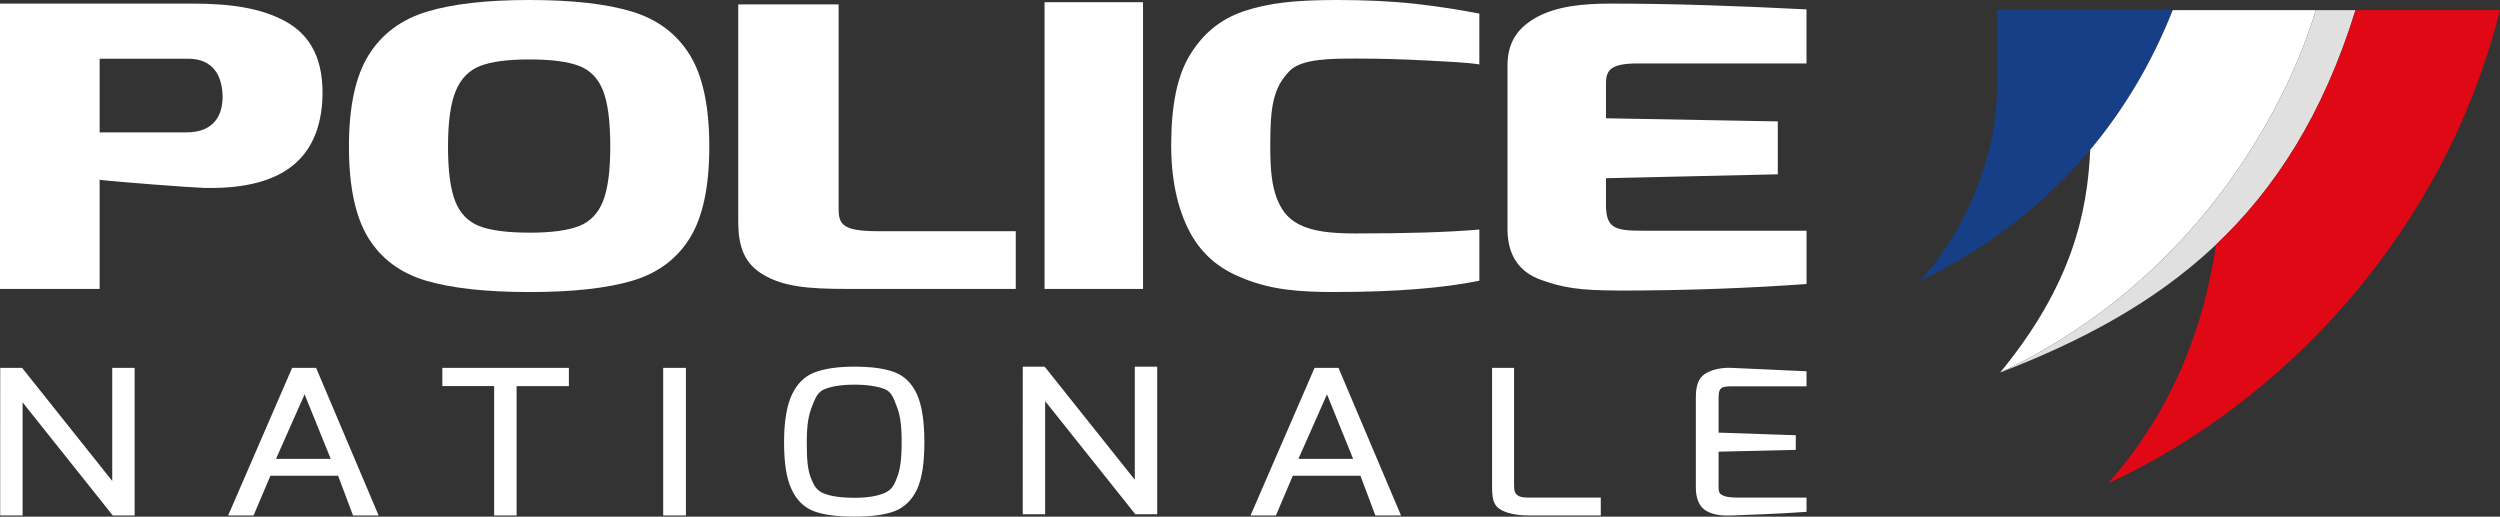
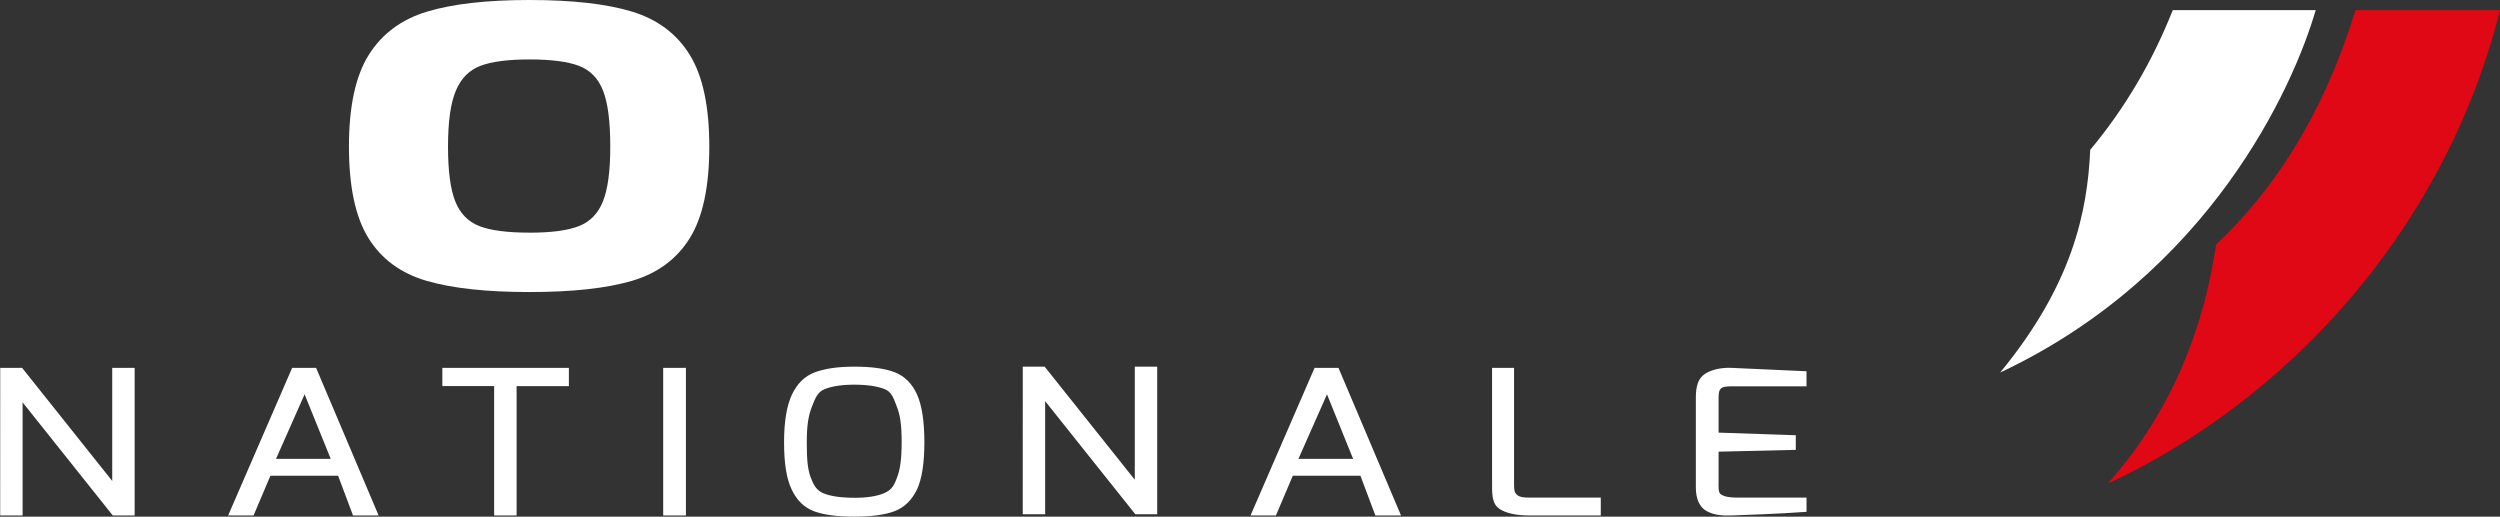
<svg xmlns="http://www.w3.org/2000/svg" id="Calque_1" data-name="Calque 1" viewBox="0 0 3201 661.51">
  <rect x="0" y="0" width="3201" height="661.51" fill="#333333" stroke="none" />
  <defs>
    <style>.cls-1{fill:#fff;}.cls-2{fill:#173f87;}.cls-3{fill:#e0e0e0;}.cls-4{fill:#e00814;}</style>
  </defs>
  <path class="cls-1" d="M1082.87,763.93q-82.59,0-131.84-14.4T876.78,694.9q-25-40.21-25-117.19t25.38-117.44q25.38-40.47,74.63-55.37T1082.87,390q82.58,0,131.45,14.9t73.87,55.37q25,40.47,25,117.44t-25,117.19q-25,40.23-73.87,54.63T1082.87,763.93Zm0-76q41.81,0,63.38-8.43t30.86-31.88q9.3-23.46,9.29-69.92,0-48.28-9.29-71.75t-30.86-31.66q-21.57-8.19-63.38-8.2-41.14,0-62.72,8.2t-31.52,31.89q-10,23.68-10,71.52,0,46.9,9.29,70.15t30.86,31.65Q1040.34,687.88,1082.82,687.88Z" transform="translate(-405 -390)" />
-   <path class="cls-1" d="M1705.59,759.93H1489.05c-50.06,0-81-3-106.7-18.19-22.74-13.46-32.11-33.45-32.11-68V395.6h128.5V655.52c0,20.34,2.63,30.51,49.9,30.51h176.95v73.9Zm410.06,4c-48.82,0-81.9-3-117.34-16.89-29.14-11.42-50.4-27.31-66.94-54.62-15.75-27.31-26.77-65-26.77-116.2,0-49.16,7.09-87.9,23.62-115.21s38.59-46.18,69.3-56.61C2029,394,2061.31,390,2117.23,390c35.44,0,69.3,1.49,100.8,5s58.28,8,81.11,12.42v65.05c-15.75-2.48-37.8-3.47-66.94-5s-59.06-2.49-90.56-2.49-69.3,0-85,15.4c-22.05,22.34-25.2,47.17-25.2,96.34,0,33.76,2.36,51.14,8.66,68,5.51,12.91,11.81,23.83,27.56,32.27,18.12,9.44,40.95,11.92,74,11.92,63.79,0,116.55-1.49,157.5-5v65.55c-46.46,9.43-107.89,14.4-183.49,14.4Zm360.47-2c-47.76,0-70.46-3.46-98.65-13.84s-42.28-32.14-42.28-64.77V474.2c0-29.66,12.53-48.45,37.58-62.29,25.84-13.84,57.94-17.3,94.74-17.3,79.86,0,163.64,3,250.54,7.41v69.22H2502c-33.67,0-40.71,7.91-40.71,25.21v45l220,4v67.73l-220,5v34.61c0,30.65,13.31,32.63,48.54,32.63h208.27v68.22c-69.69,5-150.33,8.41-241.94,8.41ZM1742.44,392.8h126.11V759.93H1742.44ZM405,394.6H650.69c48.82,0,88.2,5.42,119.7,22.7S820.78,465.69,817.63,520c-5.51,81.46-61.42,112.56-151.19,110.59-16.54-.49-108.67-7.41-133.87-10.37V759.93H405ZM643.6,559.49c37,0,46.46-23.7,46.46-45.91-.78-34.56-18.9-48.39-44.09-48.39H532.57v94.3Z" transform="translate(-405 -390)" />
  <path class="cls-1" d="M2623.29,1050c-13.14.51-24.08-.51-33.15-5.65-9.08-4.88-13.77-15.66-13.77-30V899c0-13.35,2.51-24.14,11.26-30s21.27-8.48,34.1-8c33.46,1.54,96.33,4.36,96.33,4.36v19.26H2628c-17.83,0-22.52-.26-22.52,14.63v44.68l98.84,3.34V966l-98.84,2.31v38.26c0,8.73-.63,14.38,3.44,16.69,5,3.08,11.89,3.85,20.33,3.85h88.83v18.23c-38.47,2.82-71.31,3.59-94.77,4.62Zm-2218-189h28l115.41,144.81V861h28.69v189h-28L433.93,905.16V1050H405.24Zm1309.28-1.54h28L1858,1004.27V859.46h28.69v189h-28L1743.21,903.62v144.81h-28.69ZM779.07,861h30.65l80.07,189H857l-19.09-50.84H751.23L729.65,1050H697.12l81.94-189Zm49.41,116.57L795,894.89l-36.6,82.68ZM2088.13,861h30.65l80.07,189H2166l-19.08-50.84h-86.64L2038.71,1050h-32.53l82-189Zm49.42,116.57-33.47-82.68-36.59,82.68ZM1037.7,884.36H971.39V861h162v23.36h-66.93V1050H1037.7ZM1254.15,861h29.09v189h-29.09Zm244.59,190.51c-21.83,0-39.22-2.31-51.56-6.93q-19-7.32-28.46-27.73c-6.65-13.61-9.81-33.64-9.81-60.6,0-26.7,3.48-47,10.12-61.1,6.64-13.87,16.13-23.37,28.78-28.25s29.74-7.44,50.93-7.44c21.82,0,39.22,2.31,51.87,7.19s22.14,14.37,28.47,28.24c6.32,14.12,9.48,34.4,9.48,61.36s-3.16,47-9.48,60.6c-6.65,13.61-16.14,22.85-28.79,27.73-12.33,4.62-29.73,6.93-51.55,6.93Zm0-24.13c16.76,0,28.78-2.06,37.64-5.65,9.17-3.85,12.65-8.22,16.76-19.26,4.43-10.78,6.33-24.39,6.33-46.22,0-22.85-1.9-34.66-6.33-46-4.11-11-6.64-18.48-15.5-22.08-9.17-3.59-22.14-5.65-38.9-5.65-16.13,0-28.47,2.06-37.64,5.65s-12,11-16.45,22.34-6.64,23.37-6.64,45.7c0,22.08,1,33.64,4.74,44.42,4.12,10.79,7.59,17.2,16.77,21.06,8.85,3.59,21.82,5.64,39.22,5.64Zm863,22.59c-14.7,0-29.08-2.82-37.22-8.73-8.13-5.65-9.07-15.41-9.07-29.27V861h28.15v148.15c0,8.47.31,12.06,5,15.4,5,3.08,13.45,2.57,21.58,2.57h84.45V1050Z" transform="translate(-405 -390)" />
-   <path class="cls-2" d="M3187,403H2962v98c.13,98.12-48,194-99,249C3013.61,677.17,3124.86,559.67,3187,403Z" transform="translate(-405 -390)" />
  <path class="cls-1" d="M3370,403H3187c-26.52,66.87-62,126.6-105.65,178.78-3.71,80.07-22.88,172.39-114.62,284.33l-.73.89C3234.43,740.68,3341.57,501.11,3370,403Z" transform="translate(-405 -390)" />
-   <path class="cls-3" d="M3421,403h-51c-28.43,98.11-135.57,337.68-404,464C3172.47,787.26,3338.1,671.15,3421,403Z" transform="translate(-405 -390)" />
  <path class="cls-4" d="M3606,403H3421c-41,132.54-102.17,227.94-178.51,300.16-14.33,96.1-50.27,206.38-138.49,305.84C3328.47,905.26,3534.1,689.15,3606,403Z" transform="translate(-405 -390)" />
</svg>